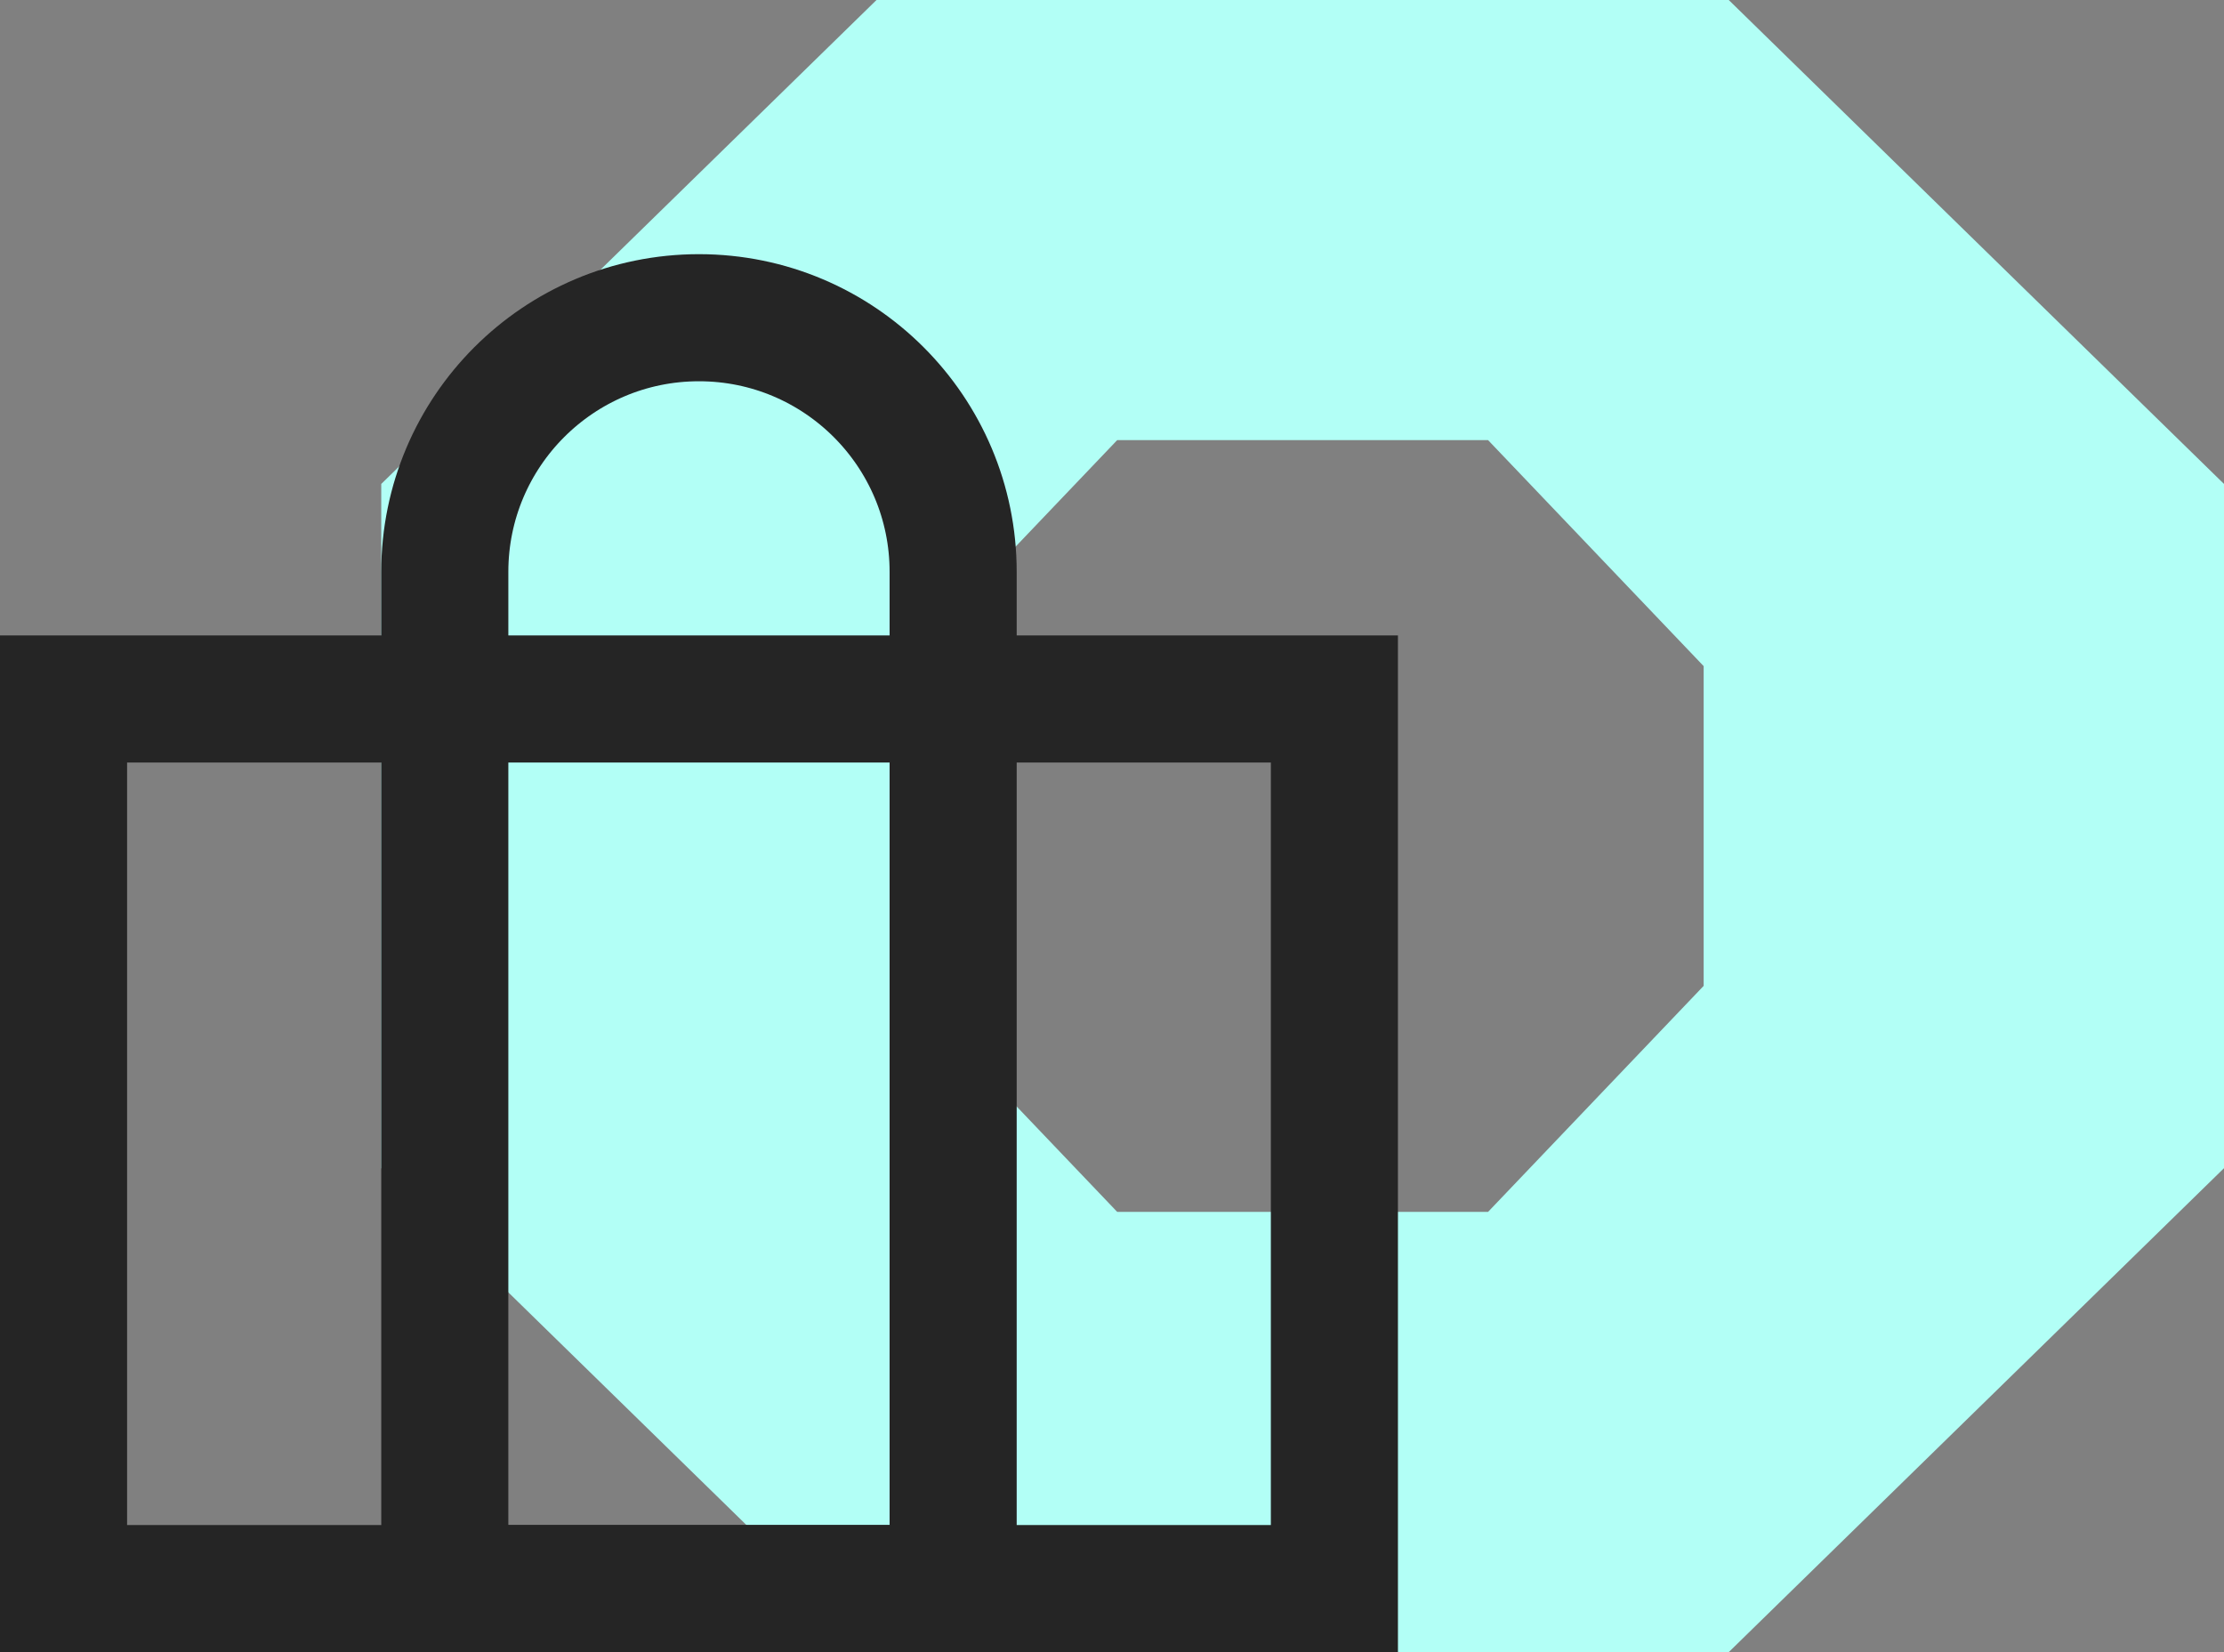
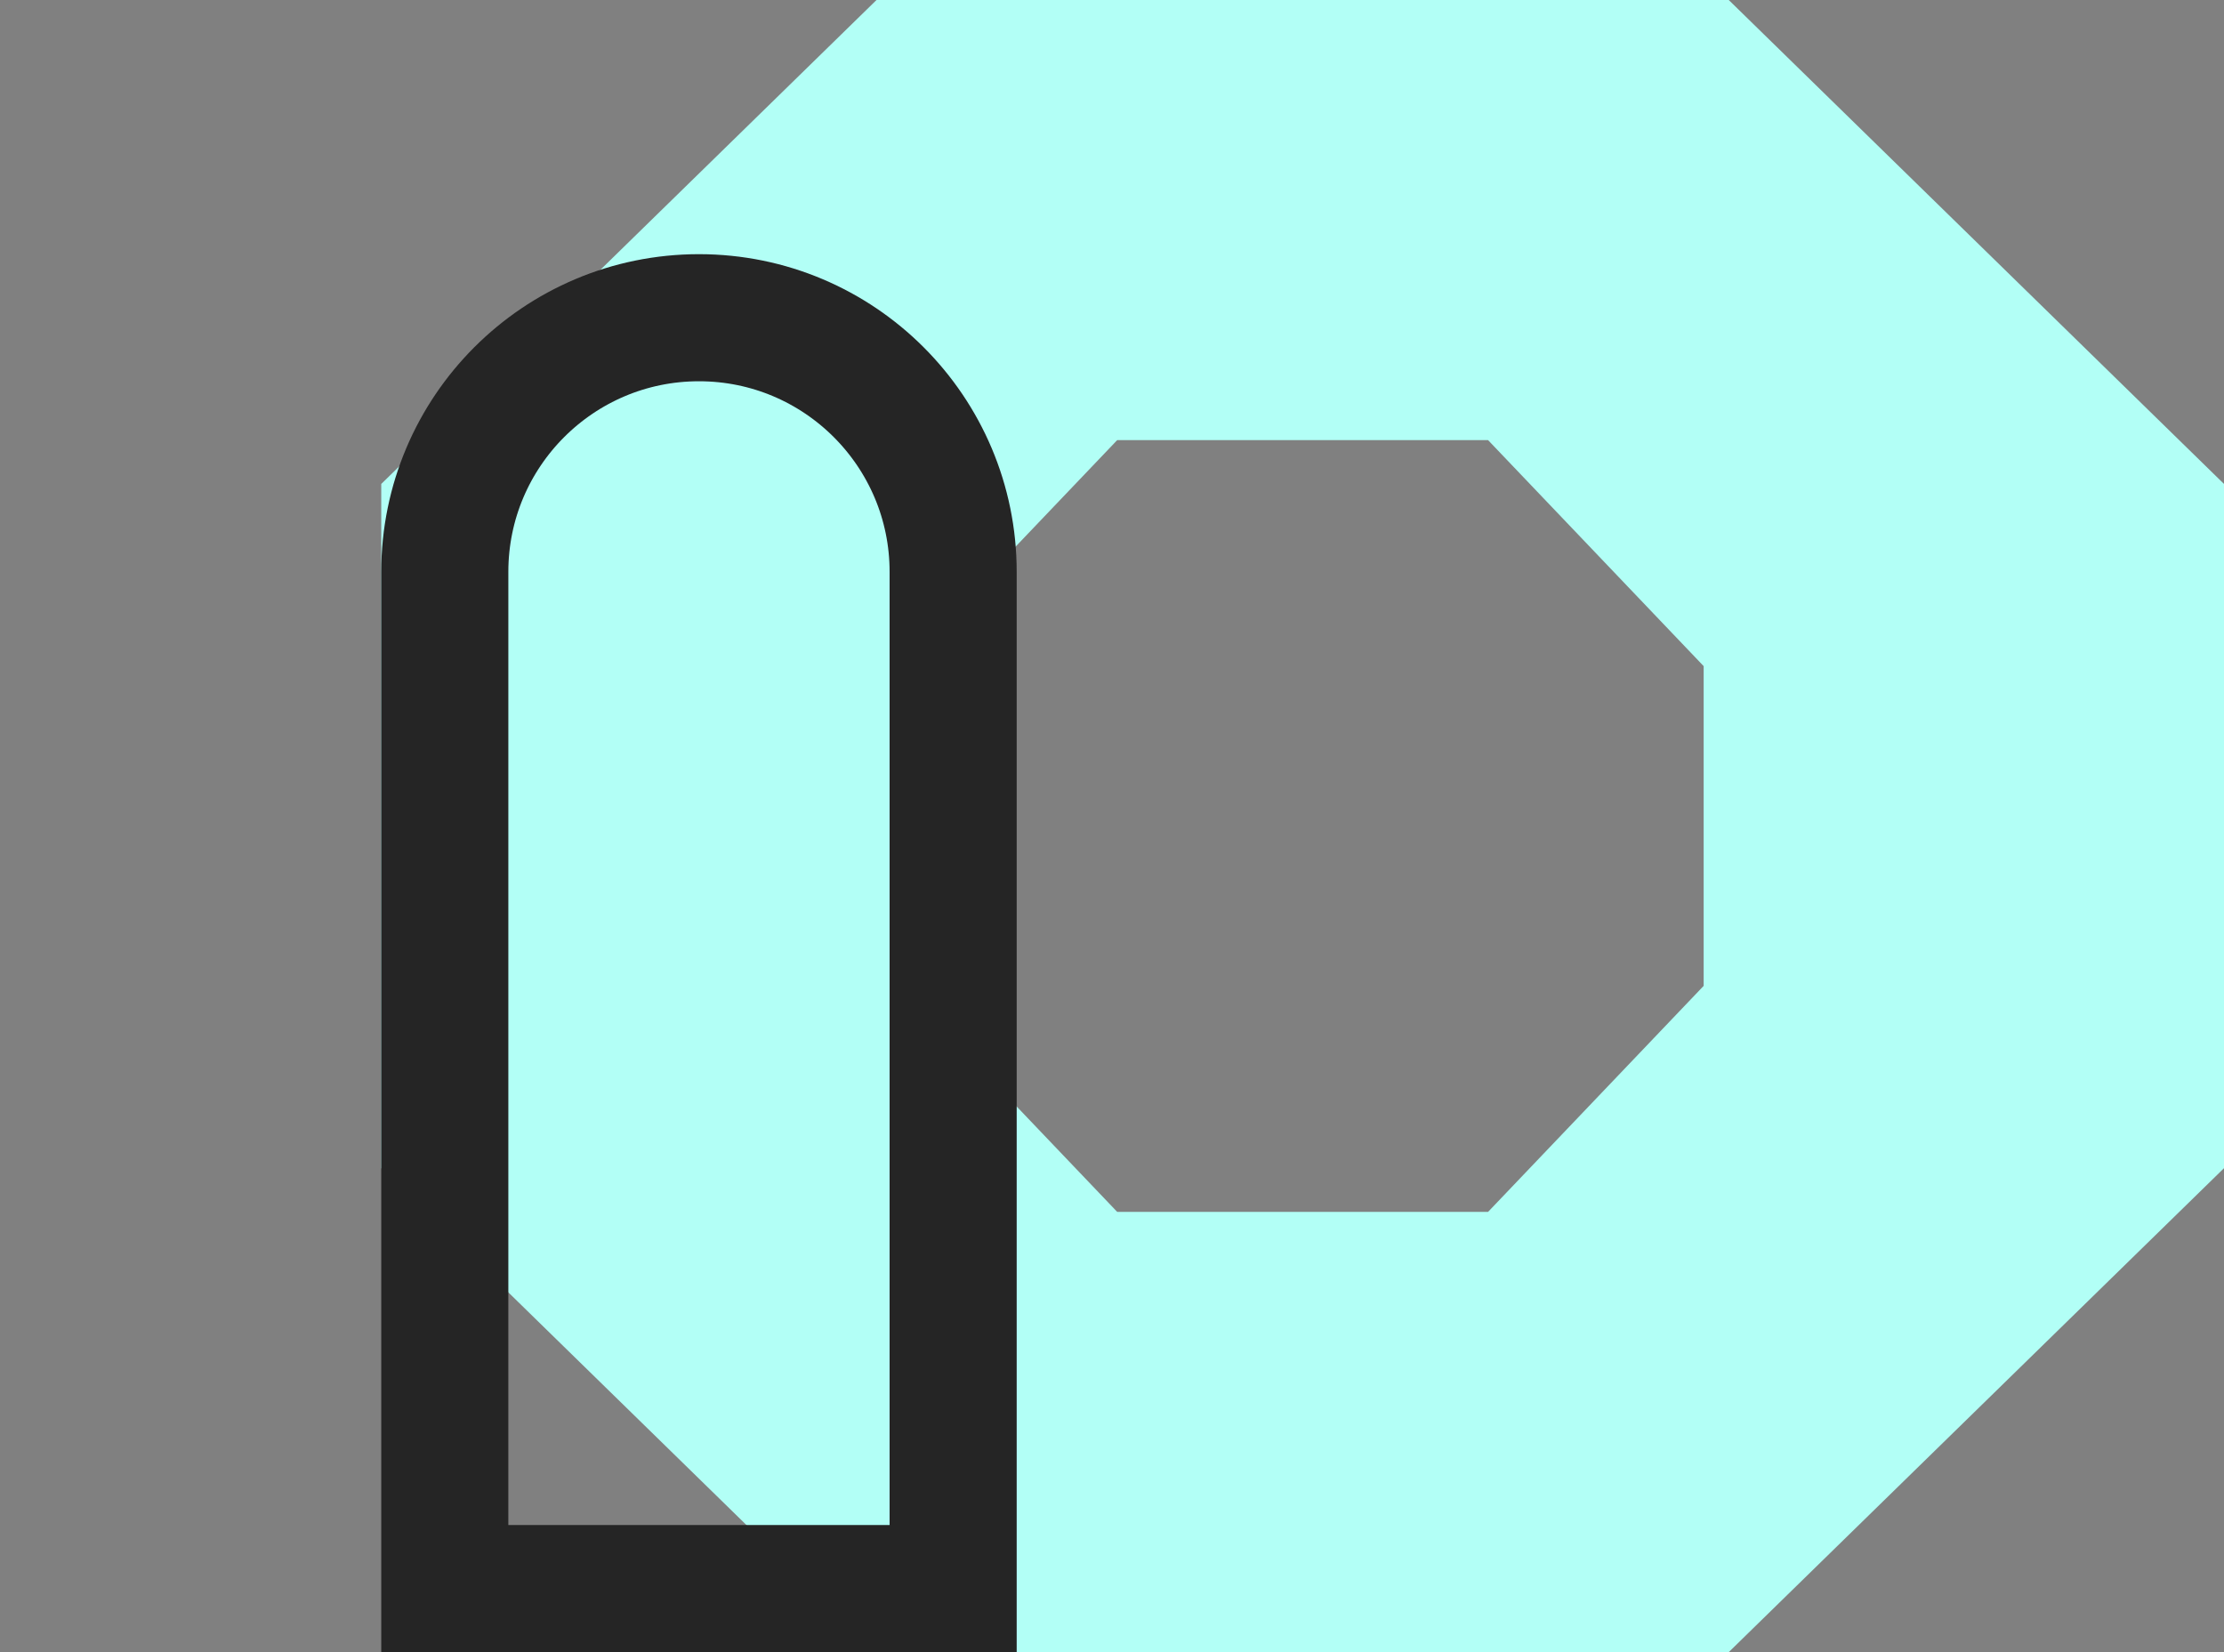
<svg xmlns="http://www.w3.org/2000/svg" width="35" height="26" viewBox="0 0 35 26" fill="none">
  <rect x="0" y="0" width="35" height="26" fill="#808080" stroke="none" />
  <path d="M27.206 0H13.794L6 7.616V18.384L13.794 26H27.206L35 18.384V7.616L27.206 0ZM26.811 15.515L23.418 19.072H17.582L14.189 15.515V10.483L17.582 6.926H23.418L26.811 10.483V15.515Z" fill="#B2FFF6" />
-   <rect x="1" y="11" width="20" height="14" stroke="#252525" stroke-width="2" />
  <path d="M11 5C13.209 5 15 6.791 15 9L15 25L7 25L7 9C7 6.791 8.791 5 11 5Z" stroke="#252525" stroke-width="2" />
</svg>